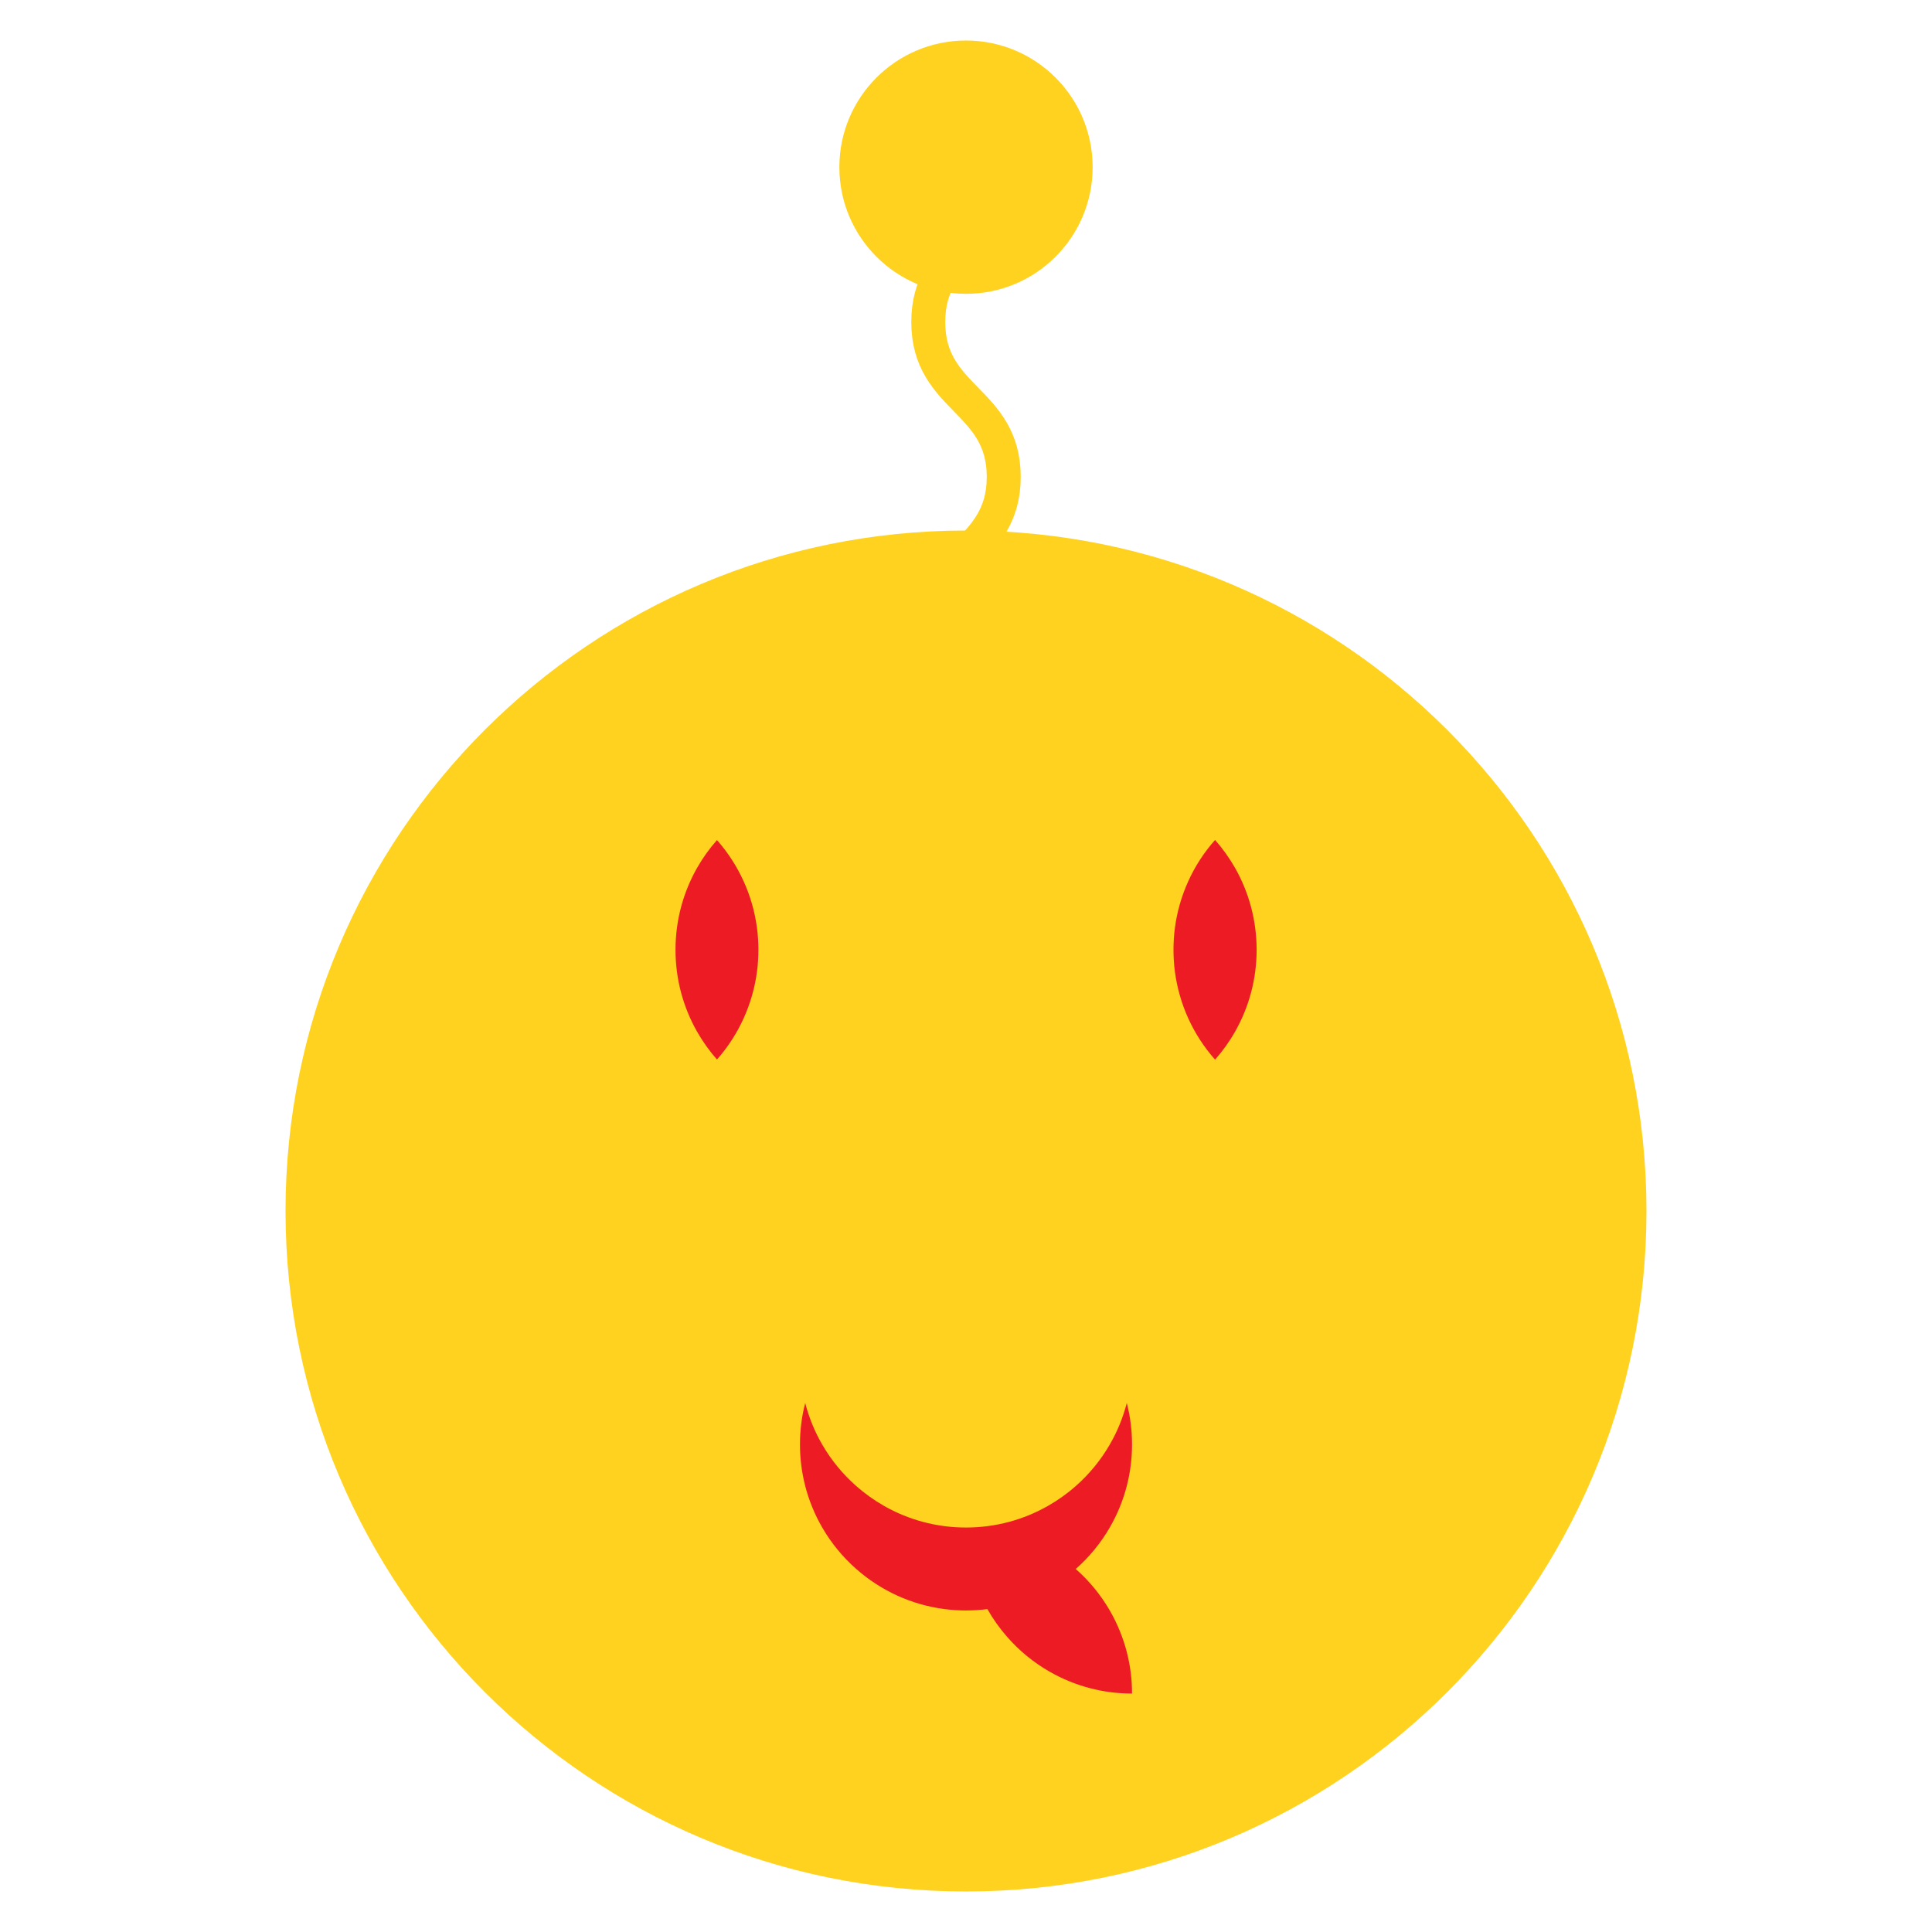
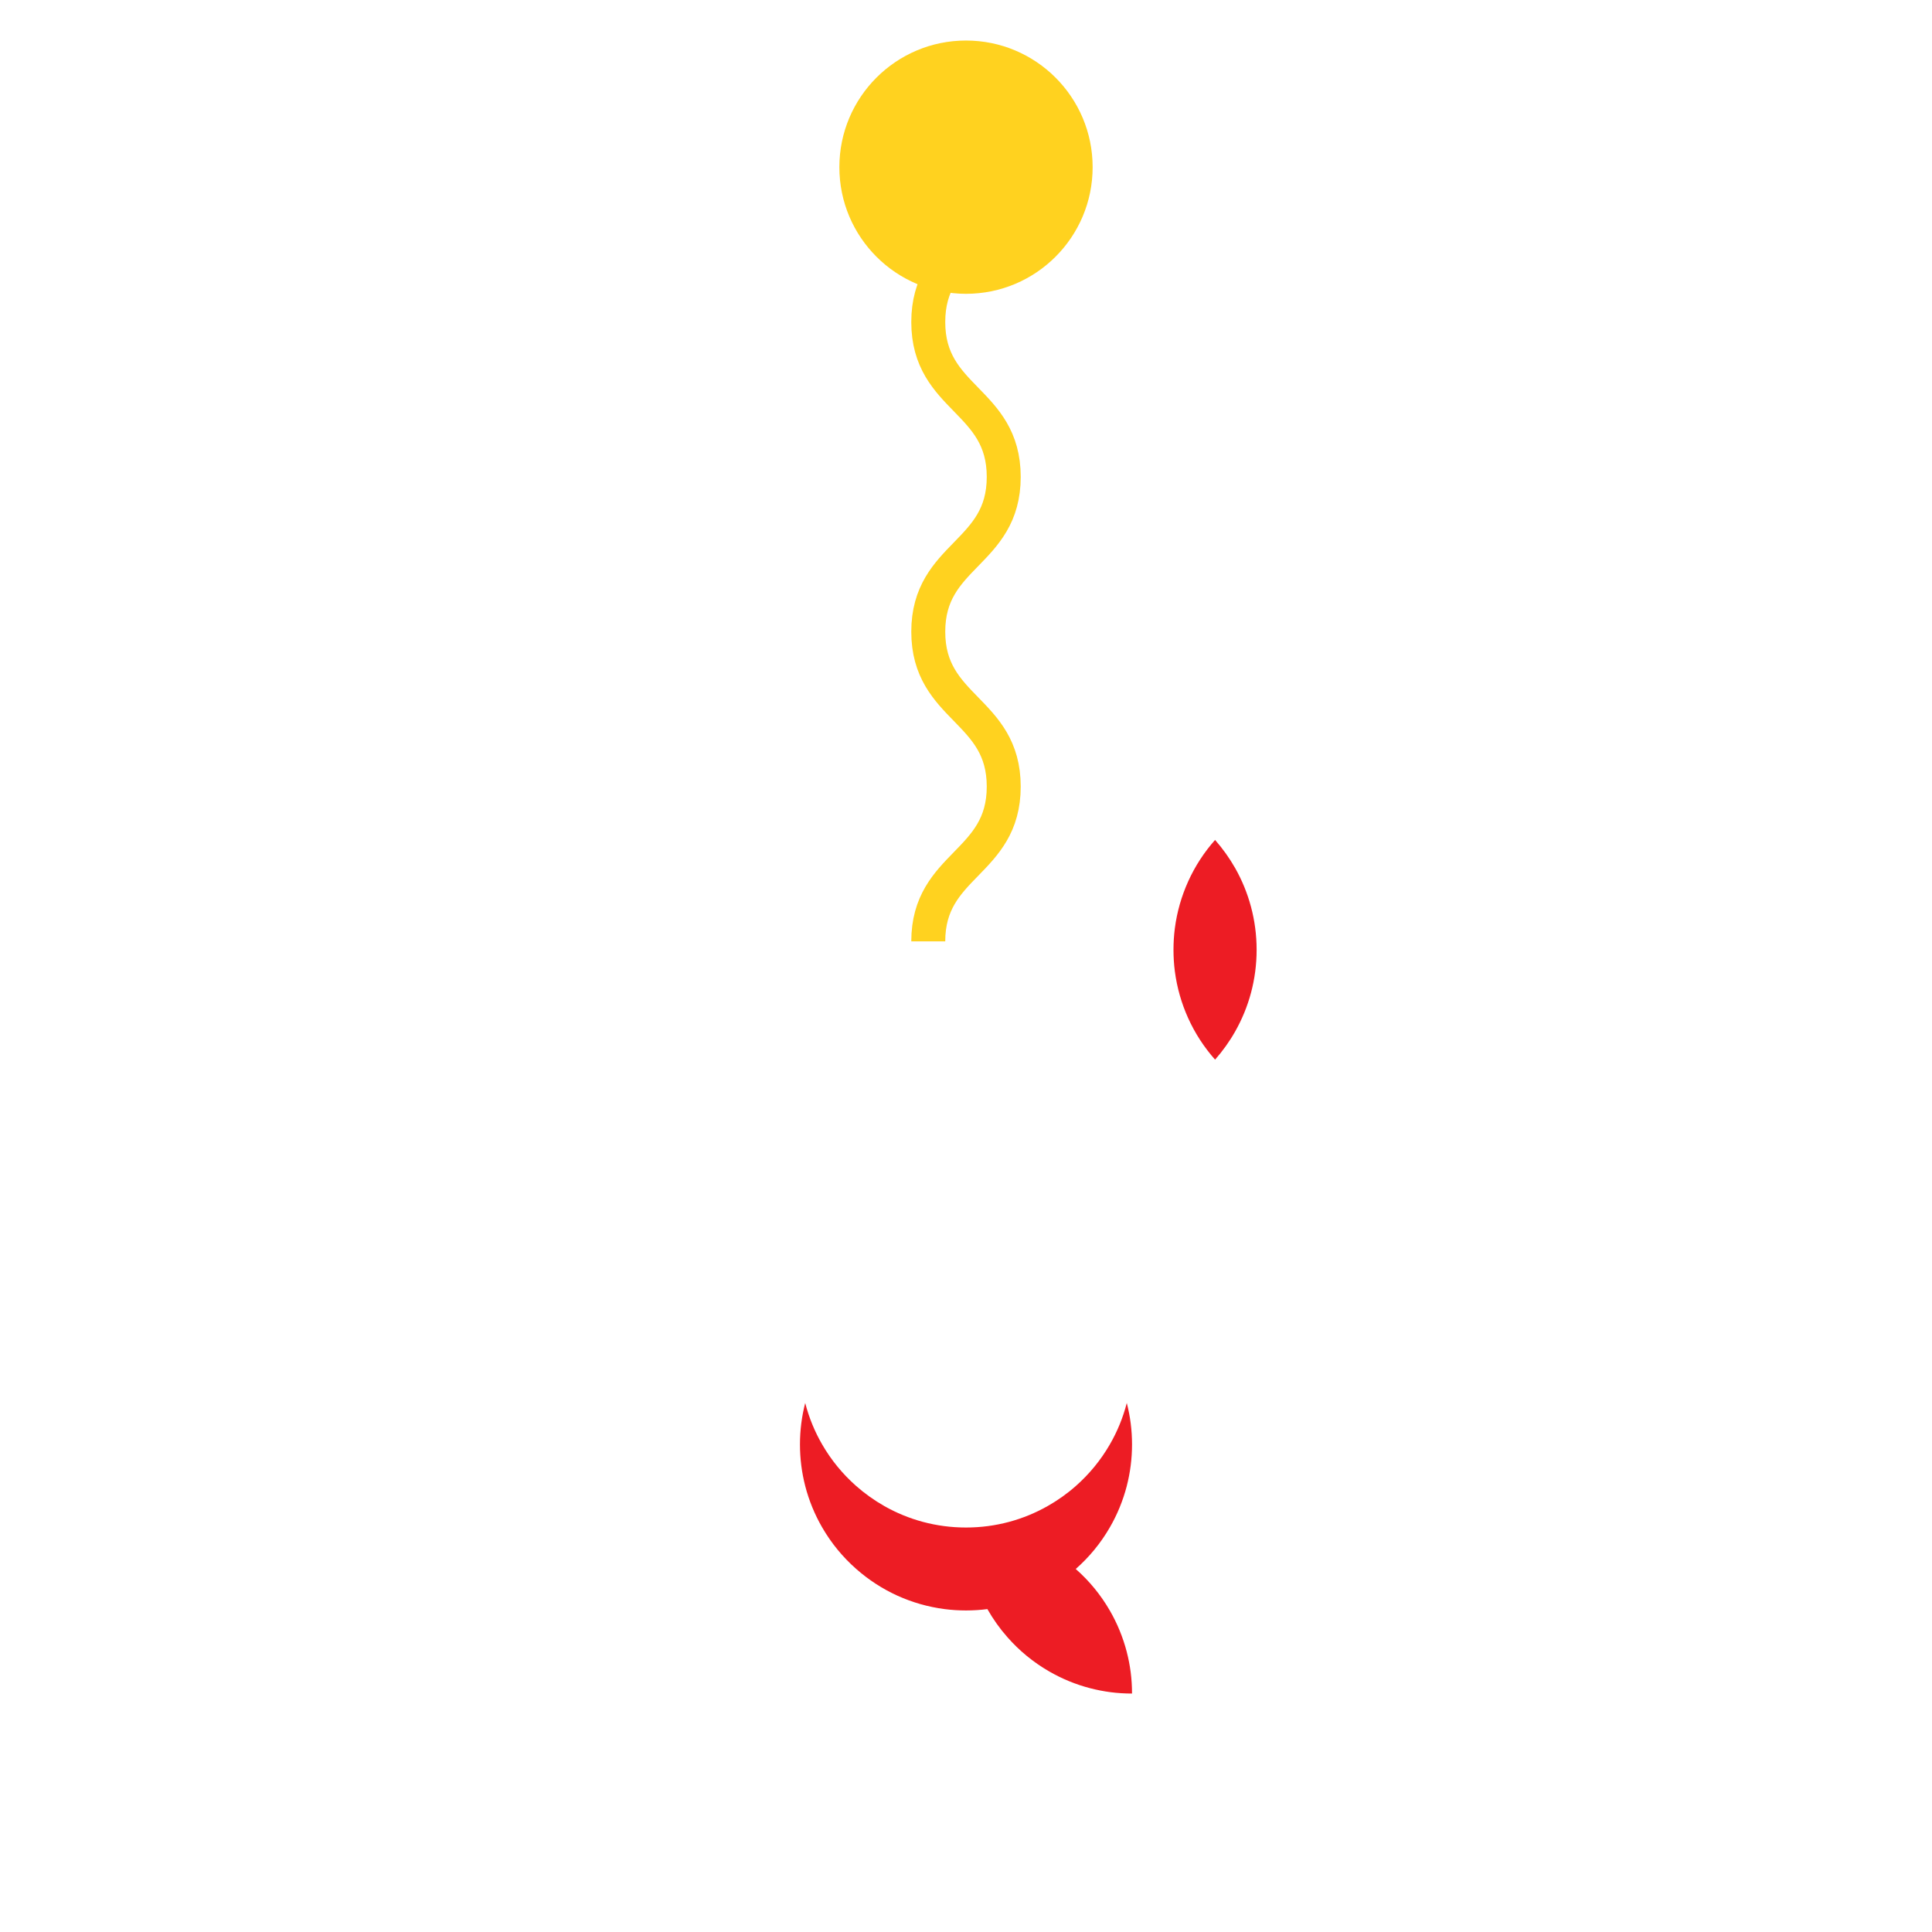
<svg xmlns="http://www.w3.org/2000/svg" enable-background="new 0 0 512 512" height="512px" id="Layer_3" version="1.1" viewBox="0 0 512 512" width="512px" xml:space="preserve">
  <g>
    <g>
      <path d="M246,249.48c0-20.516,20-20.516,20-41.032    c0-20.518-20-20.518-20-41.035c0-20.517,20-20.517,20-41.033c0-20.52-20-20.52-20-41.039s20-20.52,20-41.039" fill="none" stroke="#FFD21F" stroke-miterlimit="10" stroke-width="9" />
    </g>
    <g id="XMLID_20_">
-       <path d="M436.33,320.923c0,99.592-80.738,180.334-180.332,180.334    c-99.592,0-180.328-80.742-180.328-180.334c0-99.591,80.736-180.329,180.328-180.329    C355.592,140.594,436.33,221.332,436.33,320.923z" fill="#FFD21F" id="XMLID_21_" />
-     </g>
+       </g>
    <g id="XMLID_18_">
      <circle cx="256" cy="44.302" fill="#FFD21F" id="XMLID_19_" r="33.56" />
    </g>
  </g>
  <path d="M298.609,437.806c0-0.01,0-0.02,0-0.02c-1.01-3.891-2.529-7.58-4.5-10.98  c-2.399-4.15-5.449-7.869-9.029-11.01c3.58-3.141,6.63-6.859,9.029-11.01c1.971-3.4,3.49-7.09,4.5-10.98c0,0,0-0.01,0-0.02  c0.91-3.52,1.391-7.2,1.391-11c0-3.79-0.48-7.471-1.391-10.98c-1,3.9-2.529,7.6-4.5,11c-2.39,4.141-5.439,7.85-9,10.99  c-2.289,2.029-4.81,3.82-7.5,5.34c-6.379,3.61-13.74,5.67-21.59,5.67c-0.01,0-0.01,0-0.02,0s-0.01,0-0.02,0  c-7.871,0-15.261-2.07-21.65-5.699c-2.67-1.521-5.16-3.301-7.44-5.311c-3.56-3.141-6.61-6.85-9-10.99c-1.97-3.4-3.5-7.1-4.5-11  c-0.909,3.51-1.39,7.19-1.39,10.98c0,3.8,0.48,7.48,1.39,11c0,0.01,0,0.02,0,0.02c1.011,3.891,2.53,7.58,4.5,10.98  c2.4,4.15,5.45,7.869,9.03,11.01c3.25,2.87,6.92,5.26,10.92,7.08c3.891,1.76,8.09,2.98,12.49,3.55c1.85,0.24,3.75,0.36,5.67,0.36  s3.82-0.12,5.67-0.36c1.52,2.681,3.3,5.181,5.32,7.46c3.14,3.58,6.859,6.631,11.01,9.03c3.4,1.97,7.09,3.5,10.99,4.5  c1.74,0.45,3.51,0.79,5.32,1.03c1.859,0.24,3.76,0.359,5.689,0.359c0-1.93-0.12-3.83-0.36-5.689  C299.4,441.306,299.061,439.536,298.609,437.806z" fill="#ED1C24" />
-   <path d="M200.625,246.034c-0.569-4.4-1.779-8.59-3.549-12.48c-1.811-4-4.201-7.68-7.07-10.93  c-2.01,2.27-3.791,4.76-5.301,7.42c-3.619,6.39-5.689,13.78-5.689,21.661v0.01c0,7.859,2.061,15.23,5.67,21.609  c1.52,2.68,3.3,5.18,5.32,7.461c2.879-3.26,5.279-6.961,7.09-10.971v-0.01c1.76-3.879,2.96-8.051,3.529-12.43  c0.24-1.85,0.36-3.75,0.36-5.67S200.865,247.884,200.625,246.034z" fill="#ED1C24" />
  <path d="M327.326,230.044c-1.521-2.67-3.311-5.17-5.32-7.45c-2.9,3.26-5.311,6.97-7.131,10.99v0.01  c-1.75,3.87-2.959,8.04-3.529,12.409c-0.24,1.861-0.36,3.771-0.36,5.701c0,1.93,0.12,3.84,0.36,5.7  c0.57,4.361,1.77,8.51,3.51,12.371c1.82,4.039,4.24,7.76,7.15,11.039c2.02-2.289,3.82-4.799,5.34-7.49  c3.609-6.379,5.67-13.75,5.67-21.61v-0.01C333.016,243.824,330.945,236.434,327.326,230.044z" fill="#ED1C24" />
</svg>